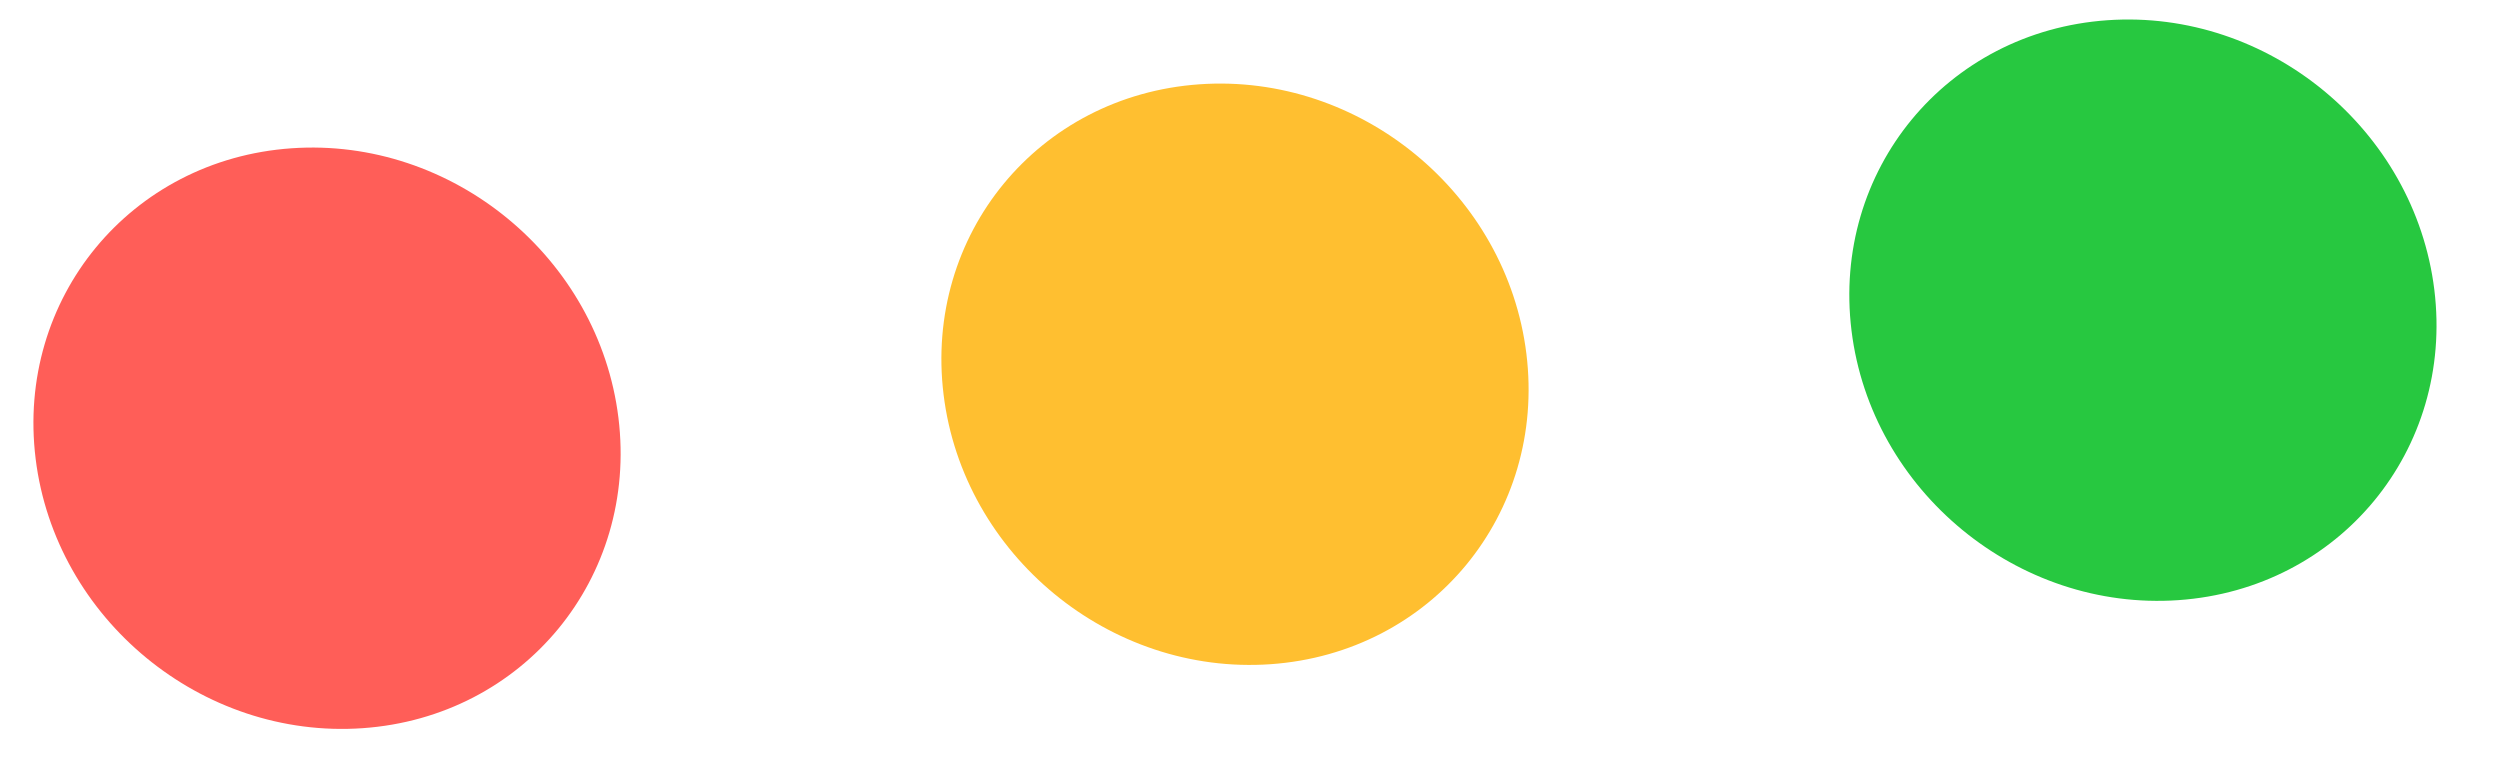
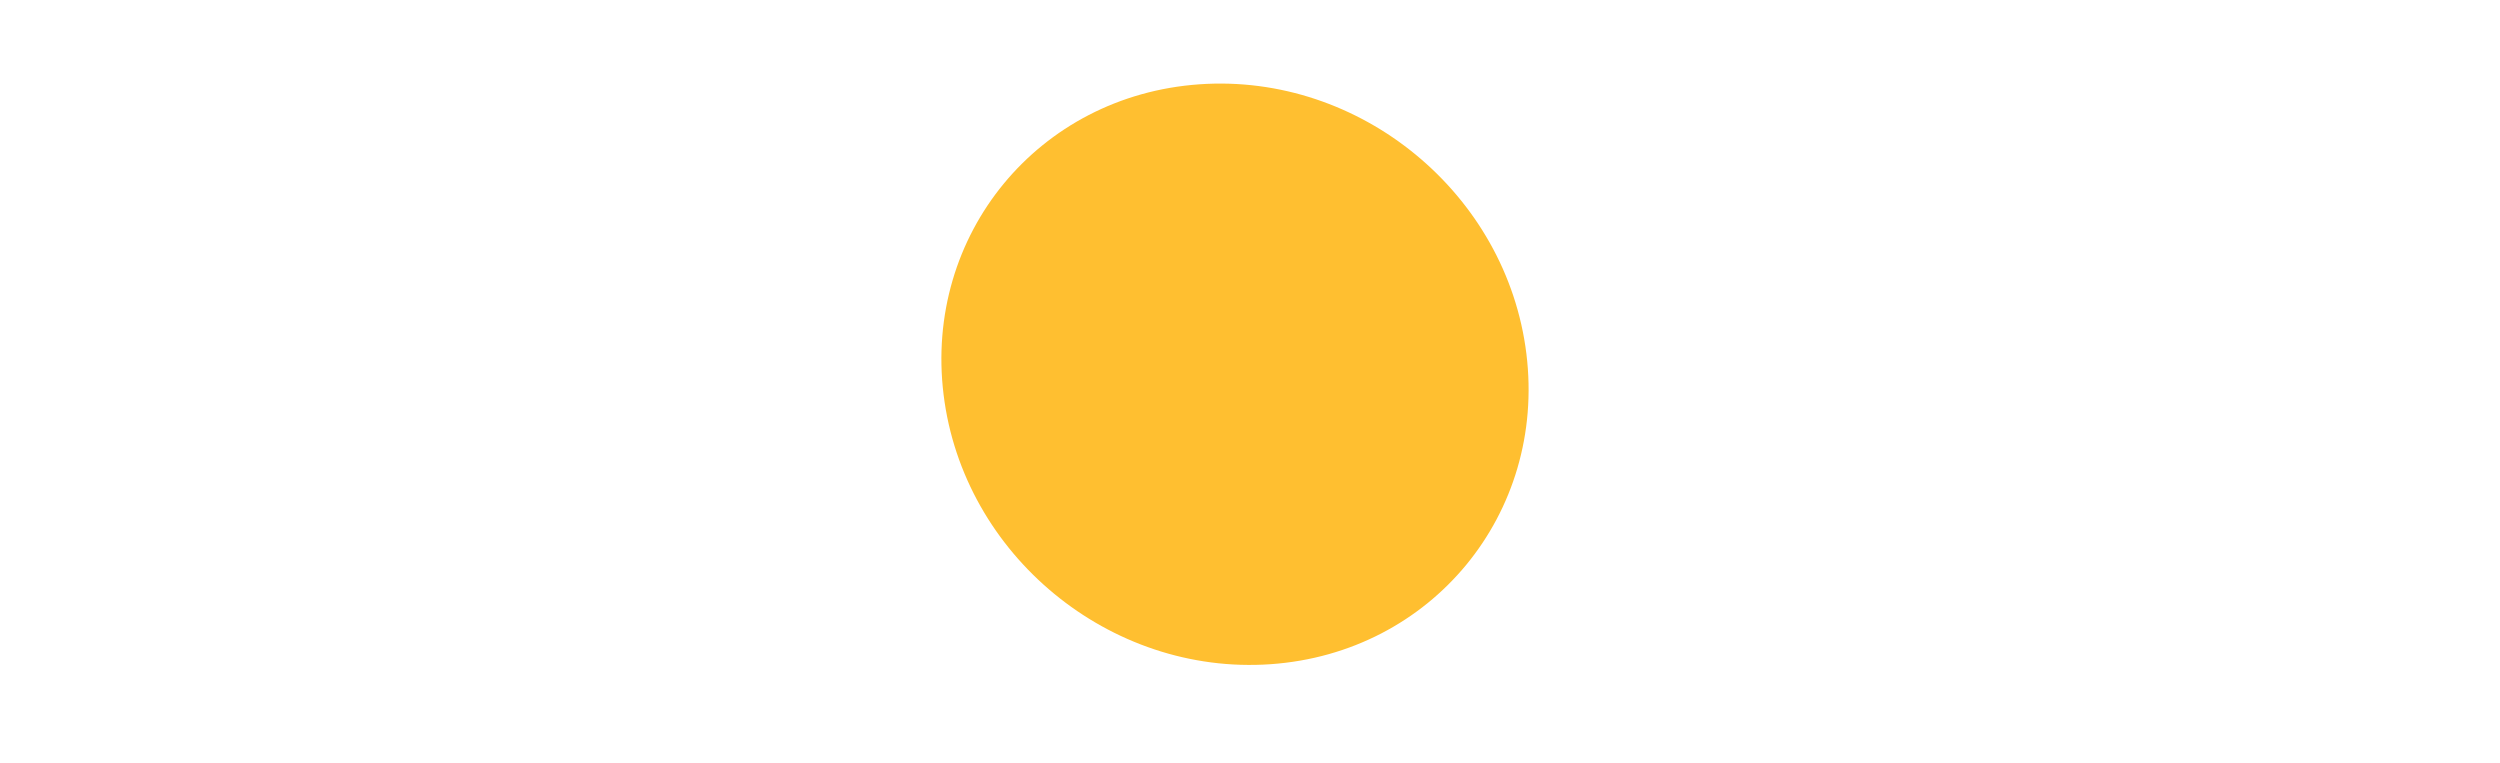
<svg xmlns="http://www.w3.org/2000/svg" width="59" height="18" viewBox="0 0 59 18" fill="none">
-   <circle cx="6.891" cy="6.891" r="6.891" transform="matrix(0.998 -0.07 0.122 0.993 0 3.982)" fill="#FF5E58" />
  <circle cx="6.891" cy="6.891" r="6.891" transform="matrix(0.998 -0.07 0.122 0.993 21.428 2.472)" fill="#FFBF30" />
-   <circle cx="6.891" cy="6.891" r="6.891" transform="matrix(0.998 -0.07 0.122 0.993 42.855 0.96)" fill="#27C840" />
</svg>